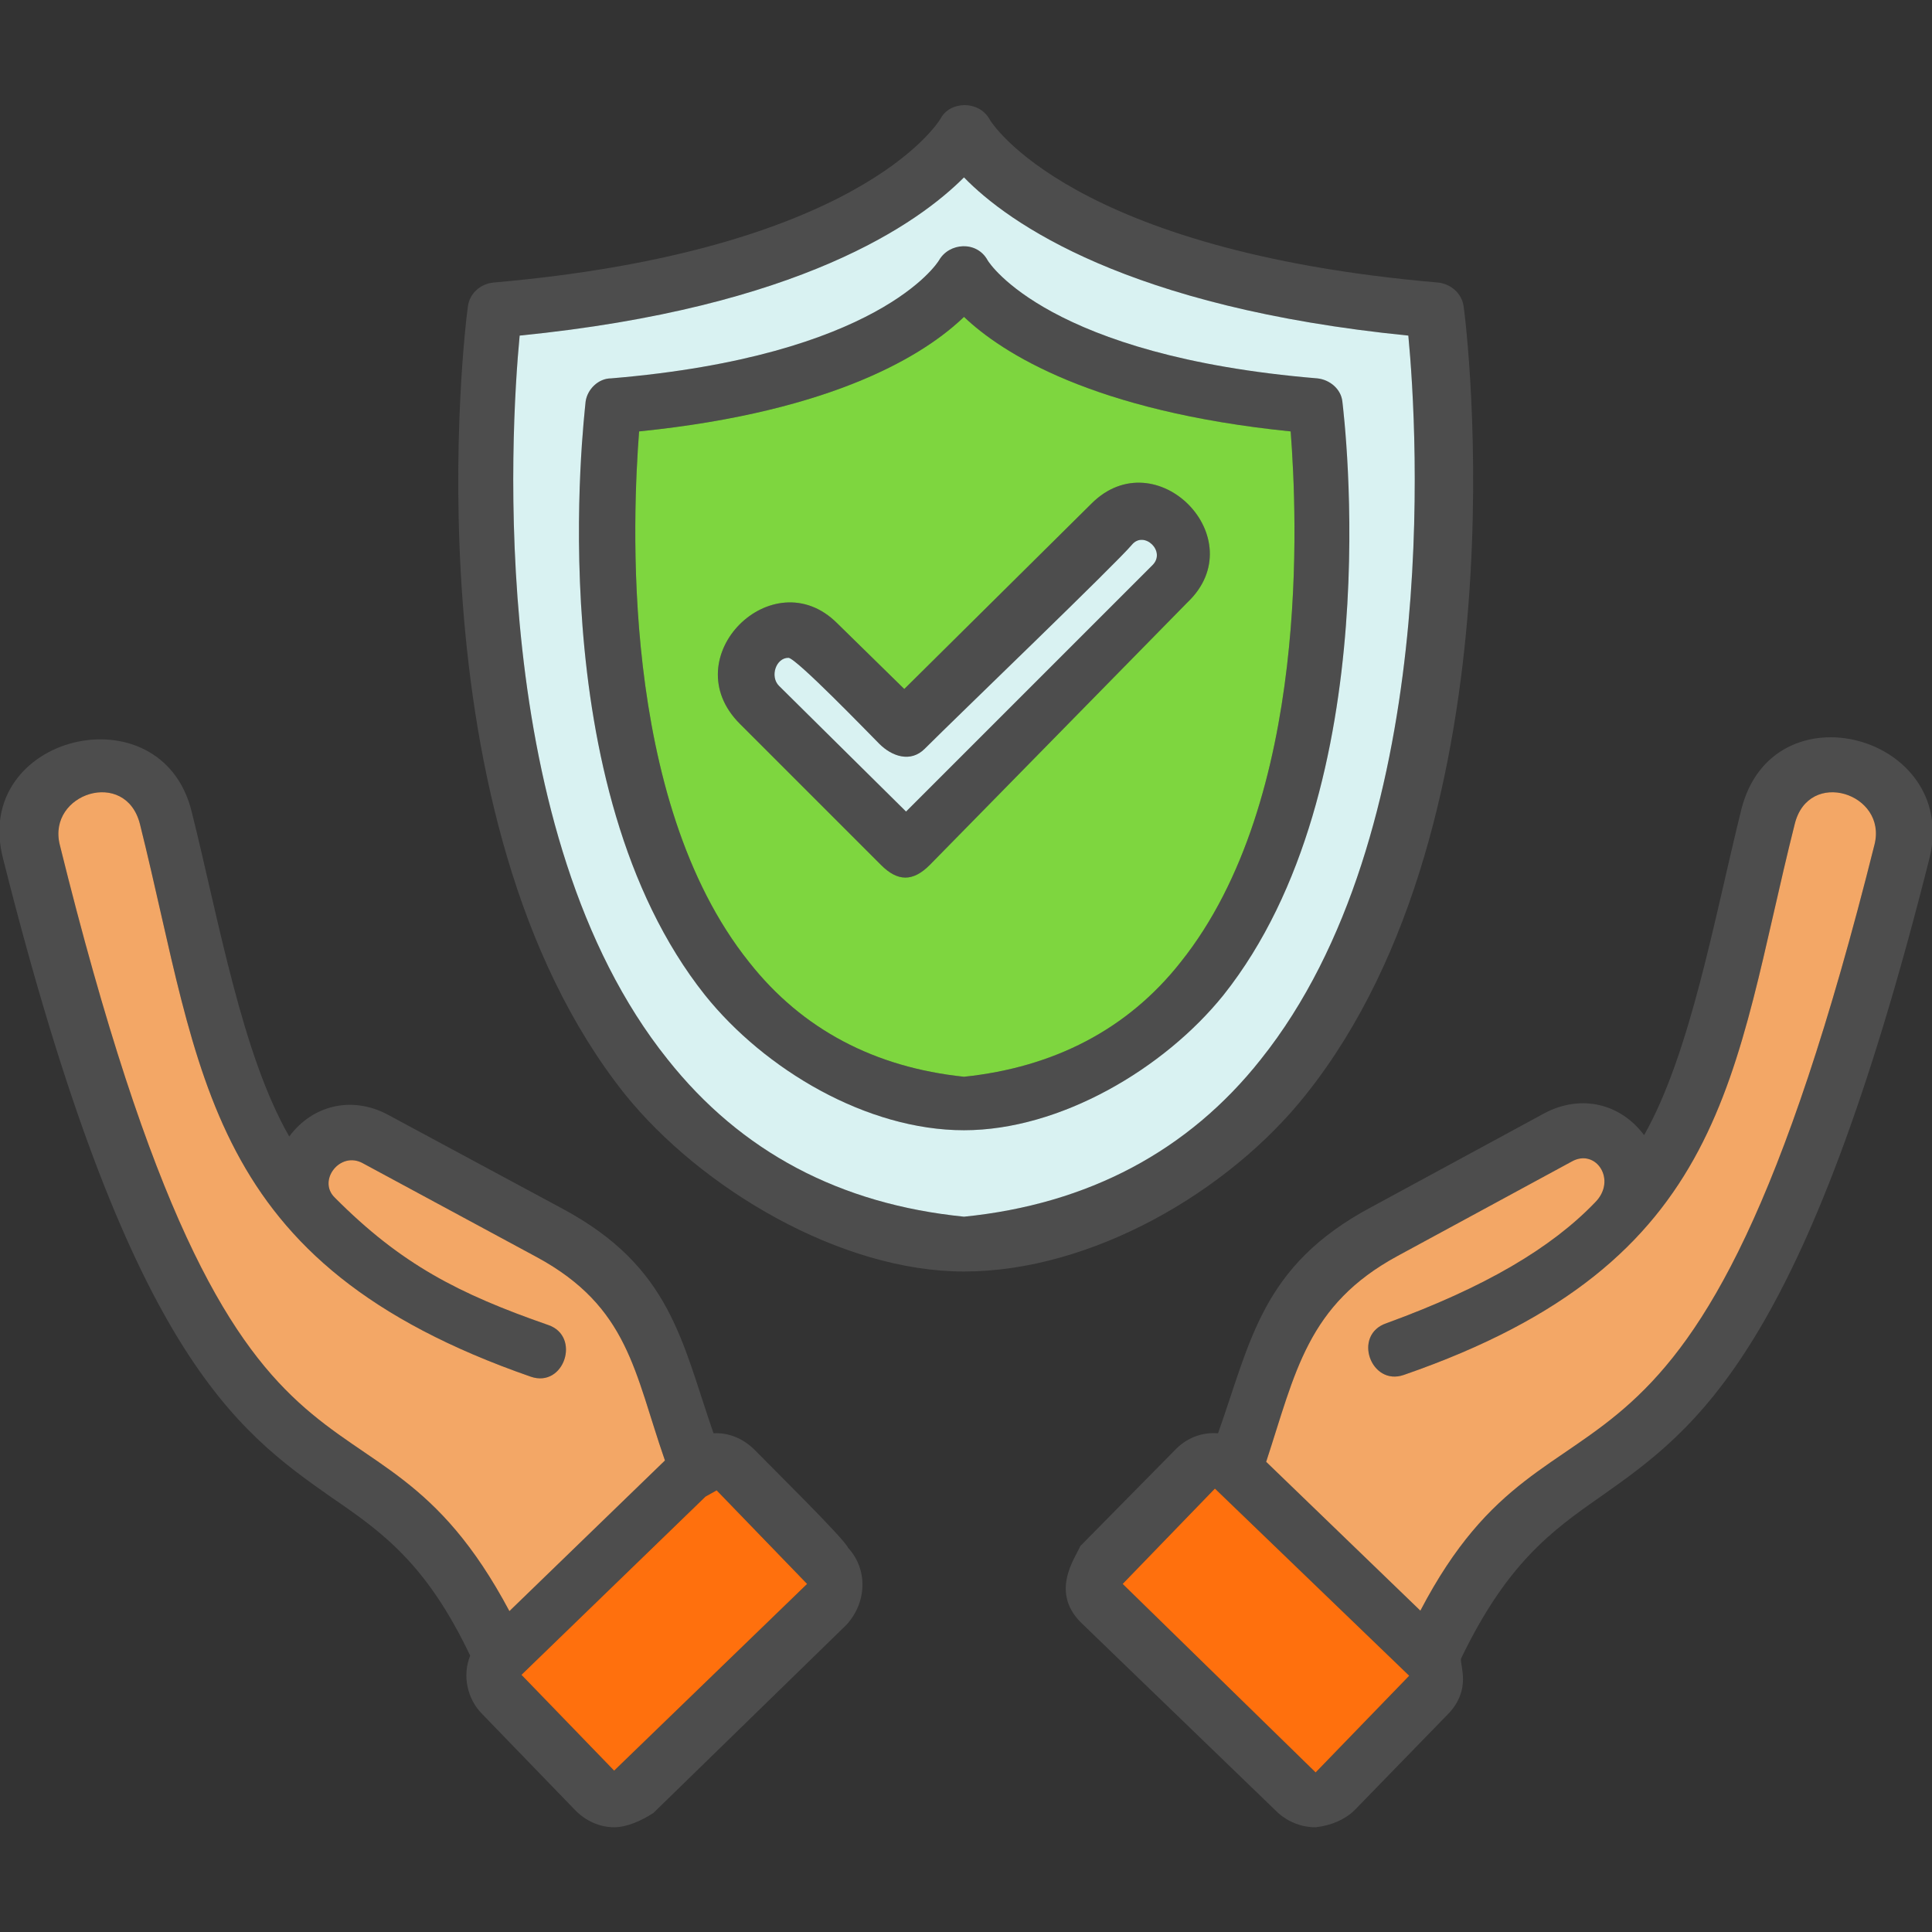
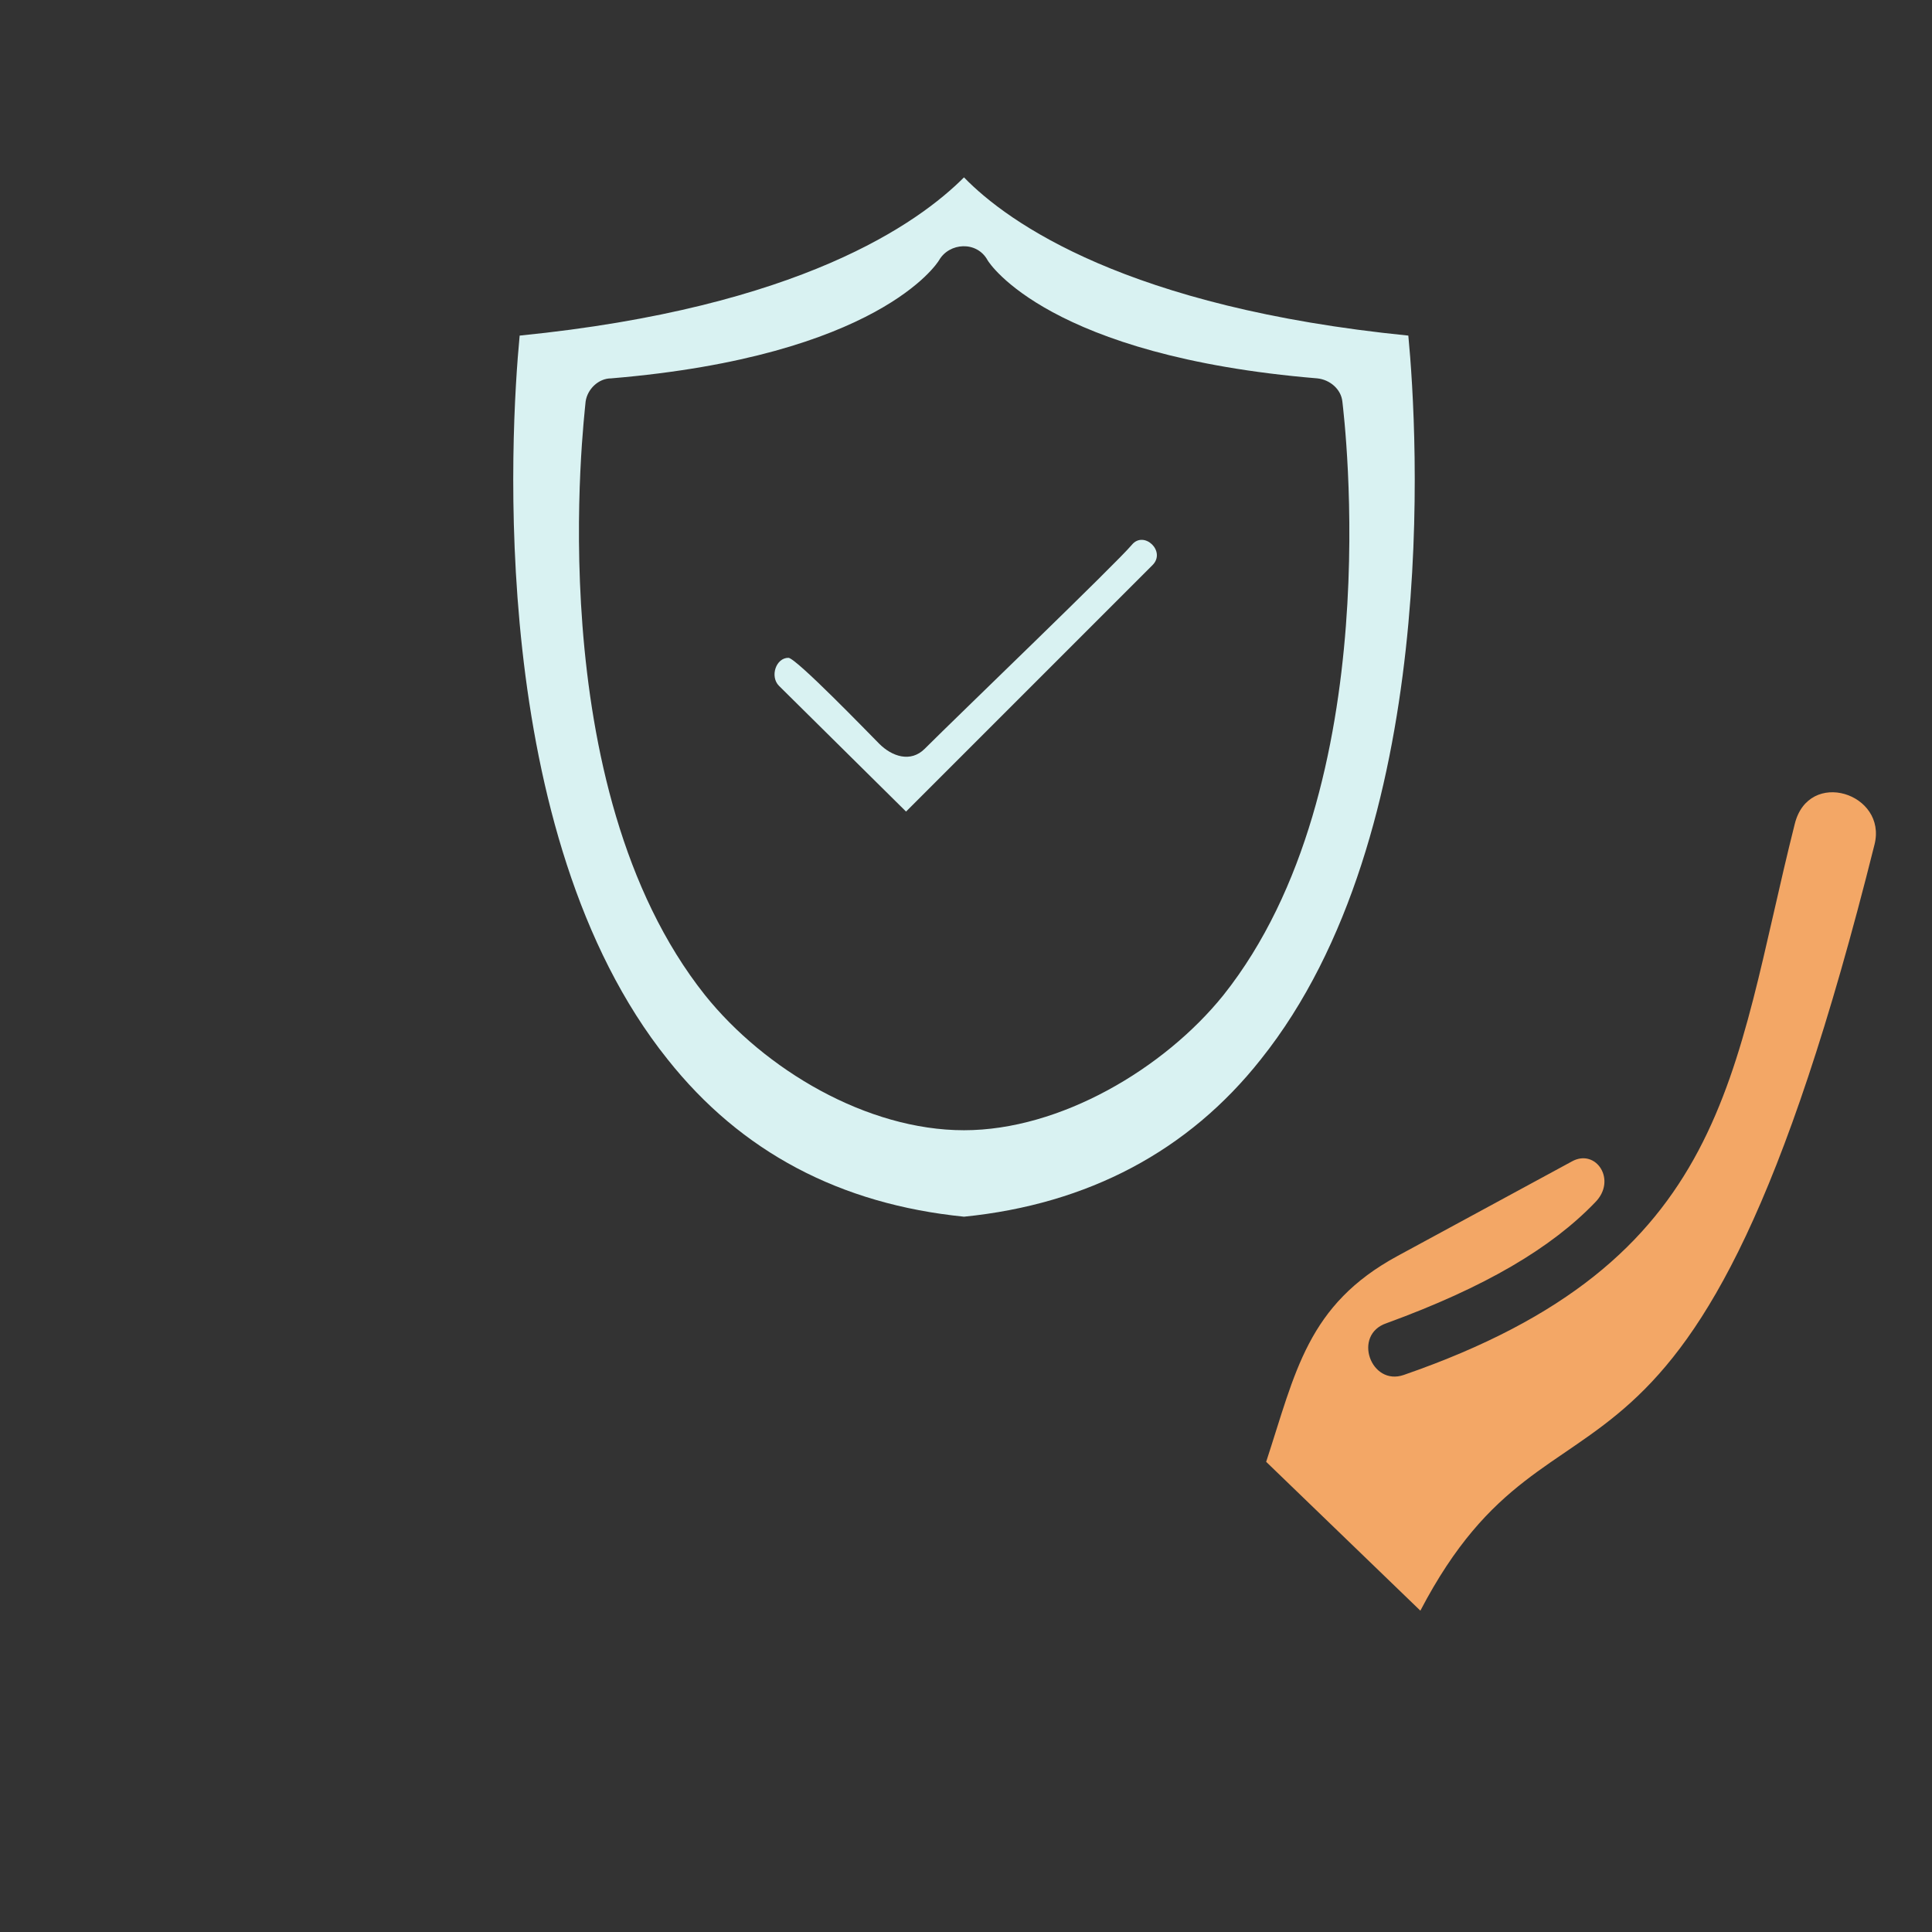
<svg xmlns="http://www.w3.org/2000/svg" xml:space="preserve" width="43.349mm" height="43.349mm" version="1.1" style="shape-rendering:geometricPrecision; text-rendering:geometricPrecision; image-rendering:optimizeQuality; fill-rule:evenodd; clip-rule:evenodd" viewBox="0 0 4335 4335">
  <rect x="0" y="0" width="4335" height="4335" fill="#333333" stroke="none" />
  <defs>
    <style type="text/css"> .fil0 {fill:#4D4D4D} .fil1 {fill:#7ED63F} .fil2 {fill:#D9F2F2} .fil3 {fill:#F3A766} .fil4 {fill:#FF700D} </style>
  </defs>
  <g id="Layer_x0020_1">
-     <path class="fil0" d="M2163 2853c-277,0 -590,-186 -761,-398 -493,-620 -359,-1723 -352,-1768 4,-29 28,-50 57,-53 817,-71 996,-356 1003,-367 21,-41 86,-42 110,0 3,7 183,296 1007,367 28,3 53,24 57,53 7,45 140,1148 -353,1768 -174,220 -483,398 -768,398zm-785 1247c-32,0 -64,-14 -88,-39l-208 -215c-34,-34 -45,-87 -27,-131 -98,-206 -197,-277 -311,-355 -215,-151 -458,-324 -737,-1433 -73,-278 355,-382 423,-106 61,244 113,545 219,729 52,-70 140,-92 221,-49l392 211c244,131 267,297 339,504 34,-2 68,12 94,39 28,29 200,198 208,218 45,49 42,123 -4,173l-433 422c-28,18 -60,32 -88,32zm-235 -485l349 -338c-69,-198 -81,-344 -287,-456l-391 -211c-51,-28 -102,39 -63,77 149,150 278,216 479,286 74,25 36,142 -39,116 -734,-255 -737,-679 -877,-1240 -32,-126 -208,-69 -180,46 409,1654 684,1110 1009,1720zm440 -257l-413 400 208 215 433 -419 -203 -210 -25 14zm1369 742c-31,0 -60,-11 -84,-32l-437 -422c-78,-71 -19,-149 -7,-177l211 -214c26,-28 61,-42 98,-39 74,-208 98,-376 343,-507l391 -212c81,-42 169,-21 222,50 104,-183 158,-488 218,-730 70,-281 487,-167 423,106 -279,1110 -522,1282 -737,1434 -112,78 -212,151 -315,365 -1,19 22,68 -26,121l-212 218c-21,21 -52,35 -88,39zm-111 -820l346 334c313,-599 608,-75 1019,-1719 29,-115 -148,-172 -179,-46 -141,560 -143,982 -877,1236 -74,26 -116,-90 -39,-116 222,-81 370,-169 468,-271 50,-50 2,-122 -52,-92l-391 212c-203,110 -229,261 -295,462zm-322 274l433 423 210 -217 -436 -420 -207 214zm-542 -1613l-317 -317c-149,-149 74,-369 218,-226l151 148 420 -416c145,-145 366,79 215,222l-578 589c-38,38 -72,37 -109,0zm-208 -465c-28,0 -42,42 -21,63l285 282 553 -553c31,-31 -19,-78 -46,-46 -34,41 -392,385 -465,458 -32,32 -74,17 -102,-11 -23,-23 -187,-193 -204,-193zm394 1060c-218,0 -447,-136 -581,-303 -373,-469 -271,-1296 -268,-1332 4,-28 29,-52 57,-52 599,-50 732,-258 736,-265 23,-40 85,-44 109,0 4,7 138,215 740,265 28,3 53,24 56,52 4,36 106,863 -267,1332 -133,165 -366,303 -582,303zm-729 -1568c-14,184 -46,825 247,1191 119,151 282,236 482,257 201,-21 367,-106 486,-257 293,-366 261,-1007 247,-1191 -444,-45 -648,-176 -733,-257 -84,81 -285,212 -729,257zm-268 -215c-21,219 -74,1117 332,1624 165,208 387,325 665,353 279,-28 504,-148 666,-353 405,-507 352,-1405 331,-1624 -630,-63 -898,-253 -997,-355 -102,102 -366,292 -997,355z" />
-     <path class="fil1" d="M2664 1352l-578 589c-38,38 -72,37 -109,0l-317 -317c-149,-149 74,-369 218,-226l151 148 420 -416c145,-145 366,79 215,222zm-1230 -384c-14,184 -46,825 247,1191 119,151 282,236 482,257 201,-21 367,-106 486,-257 293,-366 261,-1007 247,-1191 -444,-45 -648,-176 -733,-257 -84,81 -285,212 -729,257z" />
    <path class="fil2" d="M2540 1222c-34,41 -392,385 -465,458 -32,32 -74,17 -102,-11 -23,-23 -187,-193 -204,-193 -28,0 -42,42 -21,63l285 282 553 -553c31,-31 -19,-78 -46,-46z" />
    <path class="fil2" d="M3012 901c4,36 106,863 -267,1332 -133,165 -366,303 -582,303 -218,0 -447,-136 -581,-303 -373,-469 -271,-1296 -268,-1332 4,-28 29,-52 57,-52 599,-50 732,-258 736,-265 23,-40 85,-44 109,0 4,7 138,215 740,265 28,3 53,24 56,52zm-1846 -148c-21,219 -74,1117 332,1624 165,208 387,325 665,353 279,-28 504,-148 666,-353 405,-507 352,-1405 331,-1624 -630,-63 -898,-253 -997,-355 -102,102 -366,292 -997,355z" />
    <path class="fil3" d="M4027 1849c-141,560 -143,982 -877,1236 -74,26 -116,-90 -39,-116 222,-81 370,-169 468,-271 50,-50 2,-122 -52,-92l-391 212c-203,110 -229,261 -295,462l346 334c313,-599 608,-75 1019,-1719 29,-115 -148,-172 -179,-46z" />
-     <path class="fil3" d="M814 2610c-51,-28 -102,39 -63,77 149,150 278,216 479,286 74,25 36,142 -39,116 -734,-255 -737,-679 -877,-1240 -32,-126 -208,-69 -180,46 409,1654 684,1110 1009,1720l349 -338c-69,-198 -81,-344 -287,-456l-391 -211z" />
-     <polygon class="fil4" points="2726,3340 2519,3554 2952,3977 3162,3760 " />
-     <polygon class="fil4" points="1583,3358 1170,3758 1378,3973 1811,3554 1608,3344 " />
  </g>
</svg>